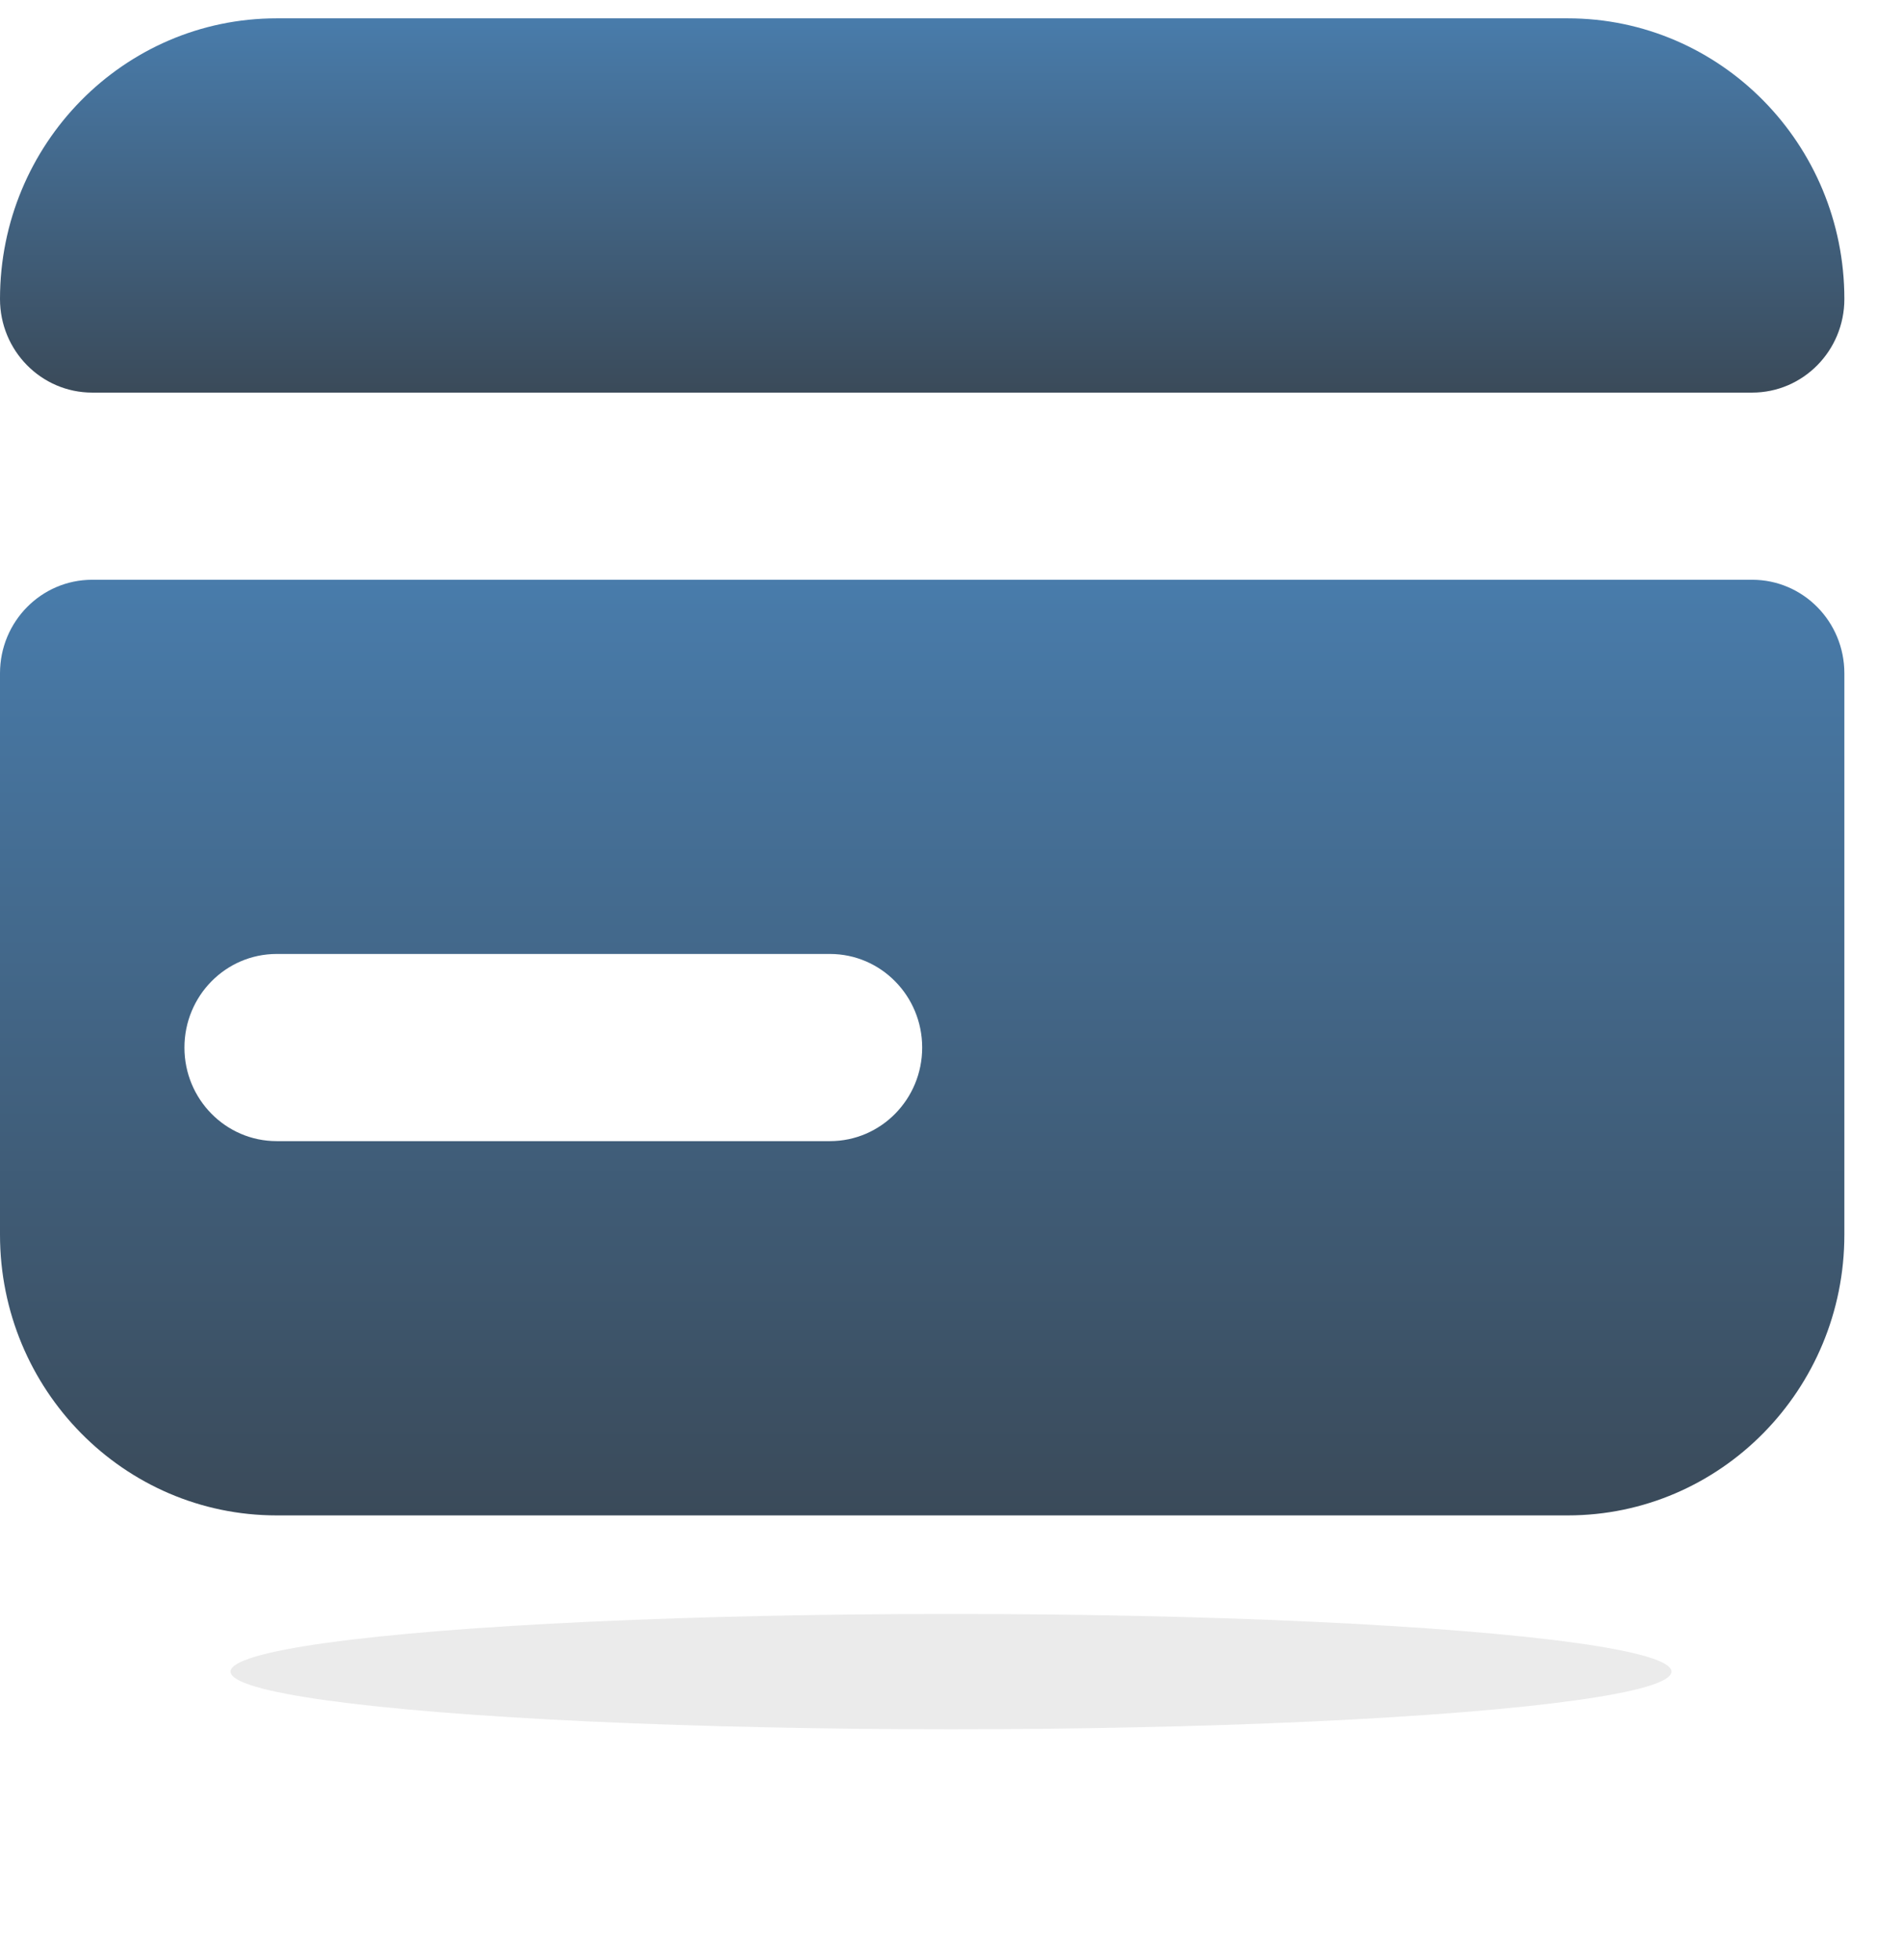
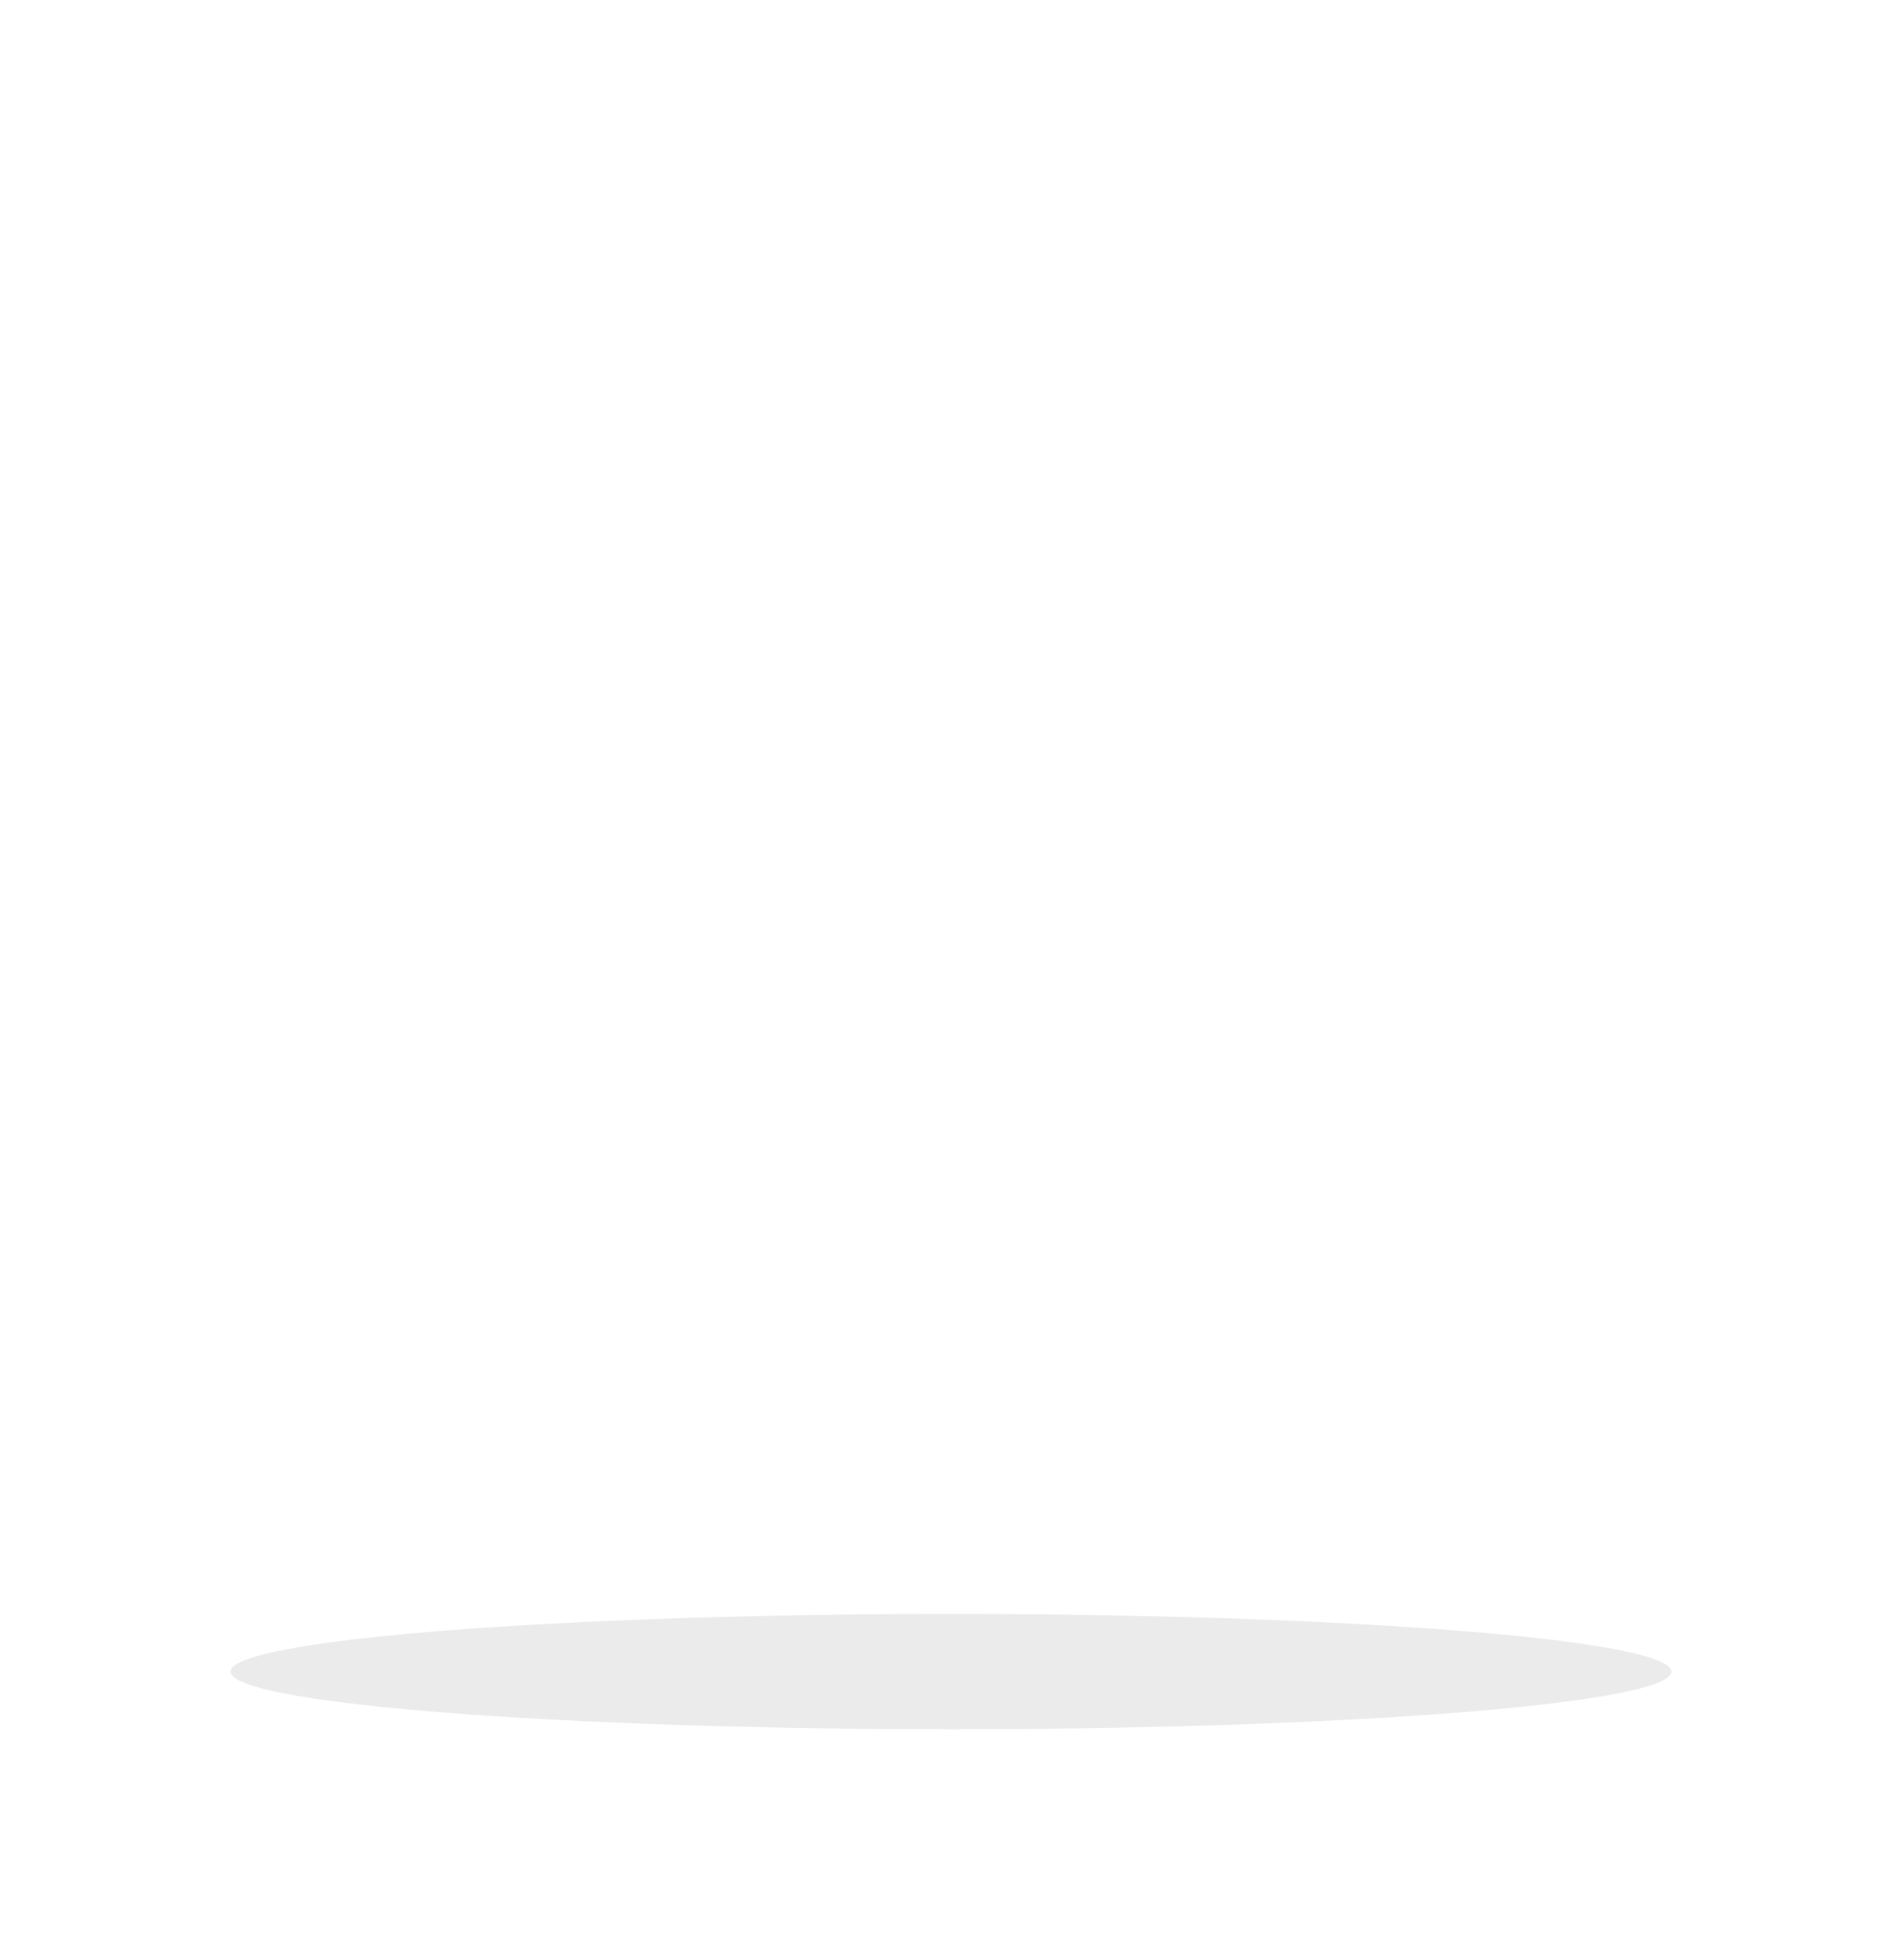
<svg xmlns="http://www.w3.org/2000/svg" width="33" height="34" viewBox="0 0 33 34" fill="none">
  <g filter="url(#filter0_f_302_1335)">
    <ellipse cx="16.5" cy="29" rx="12.5" ry="1" fill="black" fill-opacity="0.08" />
  </g>
-   <path fill-rule="evenodd" clip-rule="evenodd" d="M1.6 10.058C0.716 10.058 0 10.784 0 11.681V21.42C0 24.109 2.149 26.29 4.8 26.29H27.2C29.851 26.29 32 24.109 32 21.42V11.681C32 10.784 31.284 10.058 30.4 10.058H1.6ZM4.8 16.55C3.916 16.55 3.2 17.277 3.2 18.174C3.2 19.07 3.916 19.797 4.8 19.797H14.4C15.284 19.797 16 19.07 16 18.174C16 17.277 15.284 16.55 14.4 16.55H4.8Z" fill="url(#paint0_linear_302_1335)" fill-opacity="0.8" />
-   <path d="M0 5.188C0 2.499 2.149 0.318 4.8 0.318H27.2C29.851 0.318 32 2.499 32 5.188C32 6.084 31.284 6.811 30.4 6.811H1.6C0.716 6.811 0 6.084 0 5.188Z" fill="url(#paint1_linear_302_1335)" fill-opacity="0.8" />
  <defs>
    <filter id="filter0_f_302_1335" x="0" y="24" width="33" height="10" filterUnits="userSpaceOnUse" color-interpolation-filters="sRGB">
      <feFlood flood-opacity="0" result="BackgroundImageFix" />
      <feBlend mode="normal" in="SourceGraphic" in2="BackgroundImageFix" result="shape" />
      <feGaussianBlur stdDeviation="2" result="effect1_foregroundBlur_302_1335" />
    </filter>
    <linearGradient id="paint0_linear_302_1335" x1="16" y1="10.058" x2="16" y2="26.29" gradientUnits="userSpaceOnUse">
      <stop stop-color="#1B5B96" />
      <stop offset="1" stop-color="#091D30" />
    </linearGradient>
    <linearGradient id="paint1_linear_302_1335" x1="16" y1="0.318" x2="16" y2="6.811" gradientUnits="userSpaceOnUse">
      <stop stop-color="#1B5B96" />
      <stop offset="1" stop-color="#091D30" />
    </linearGradient>
  </defs>
</svg>